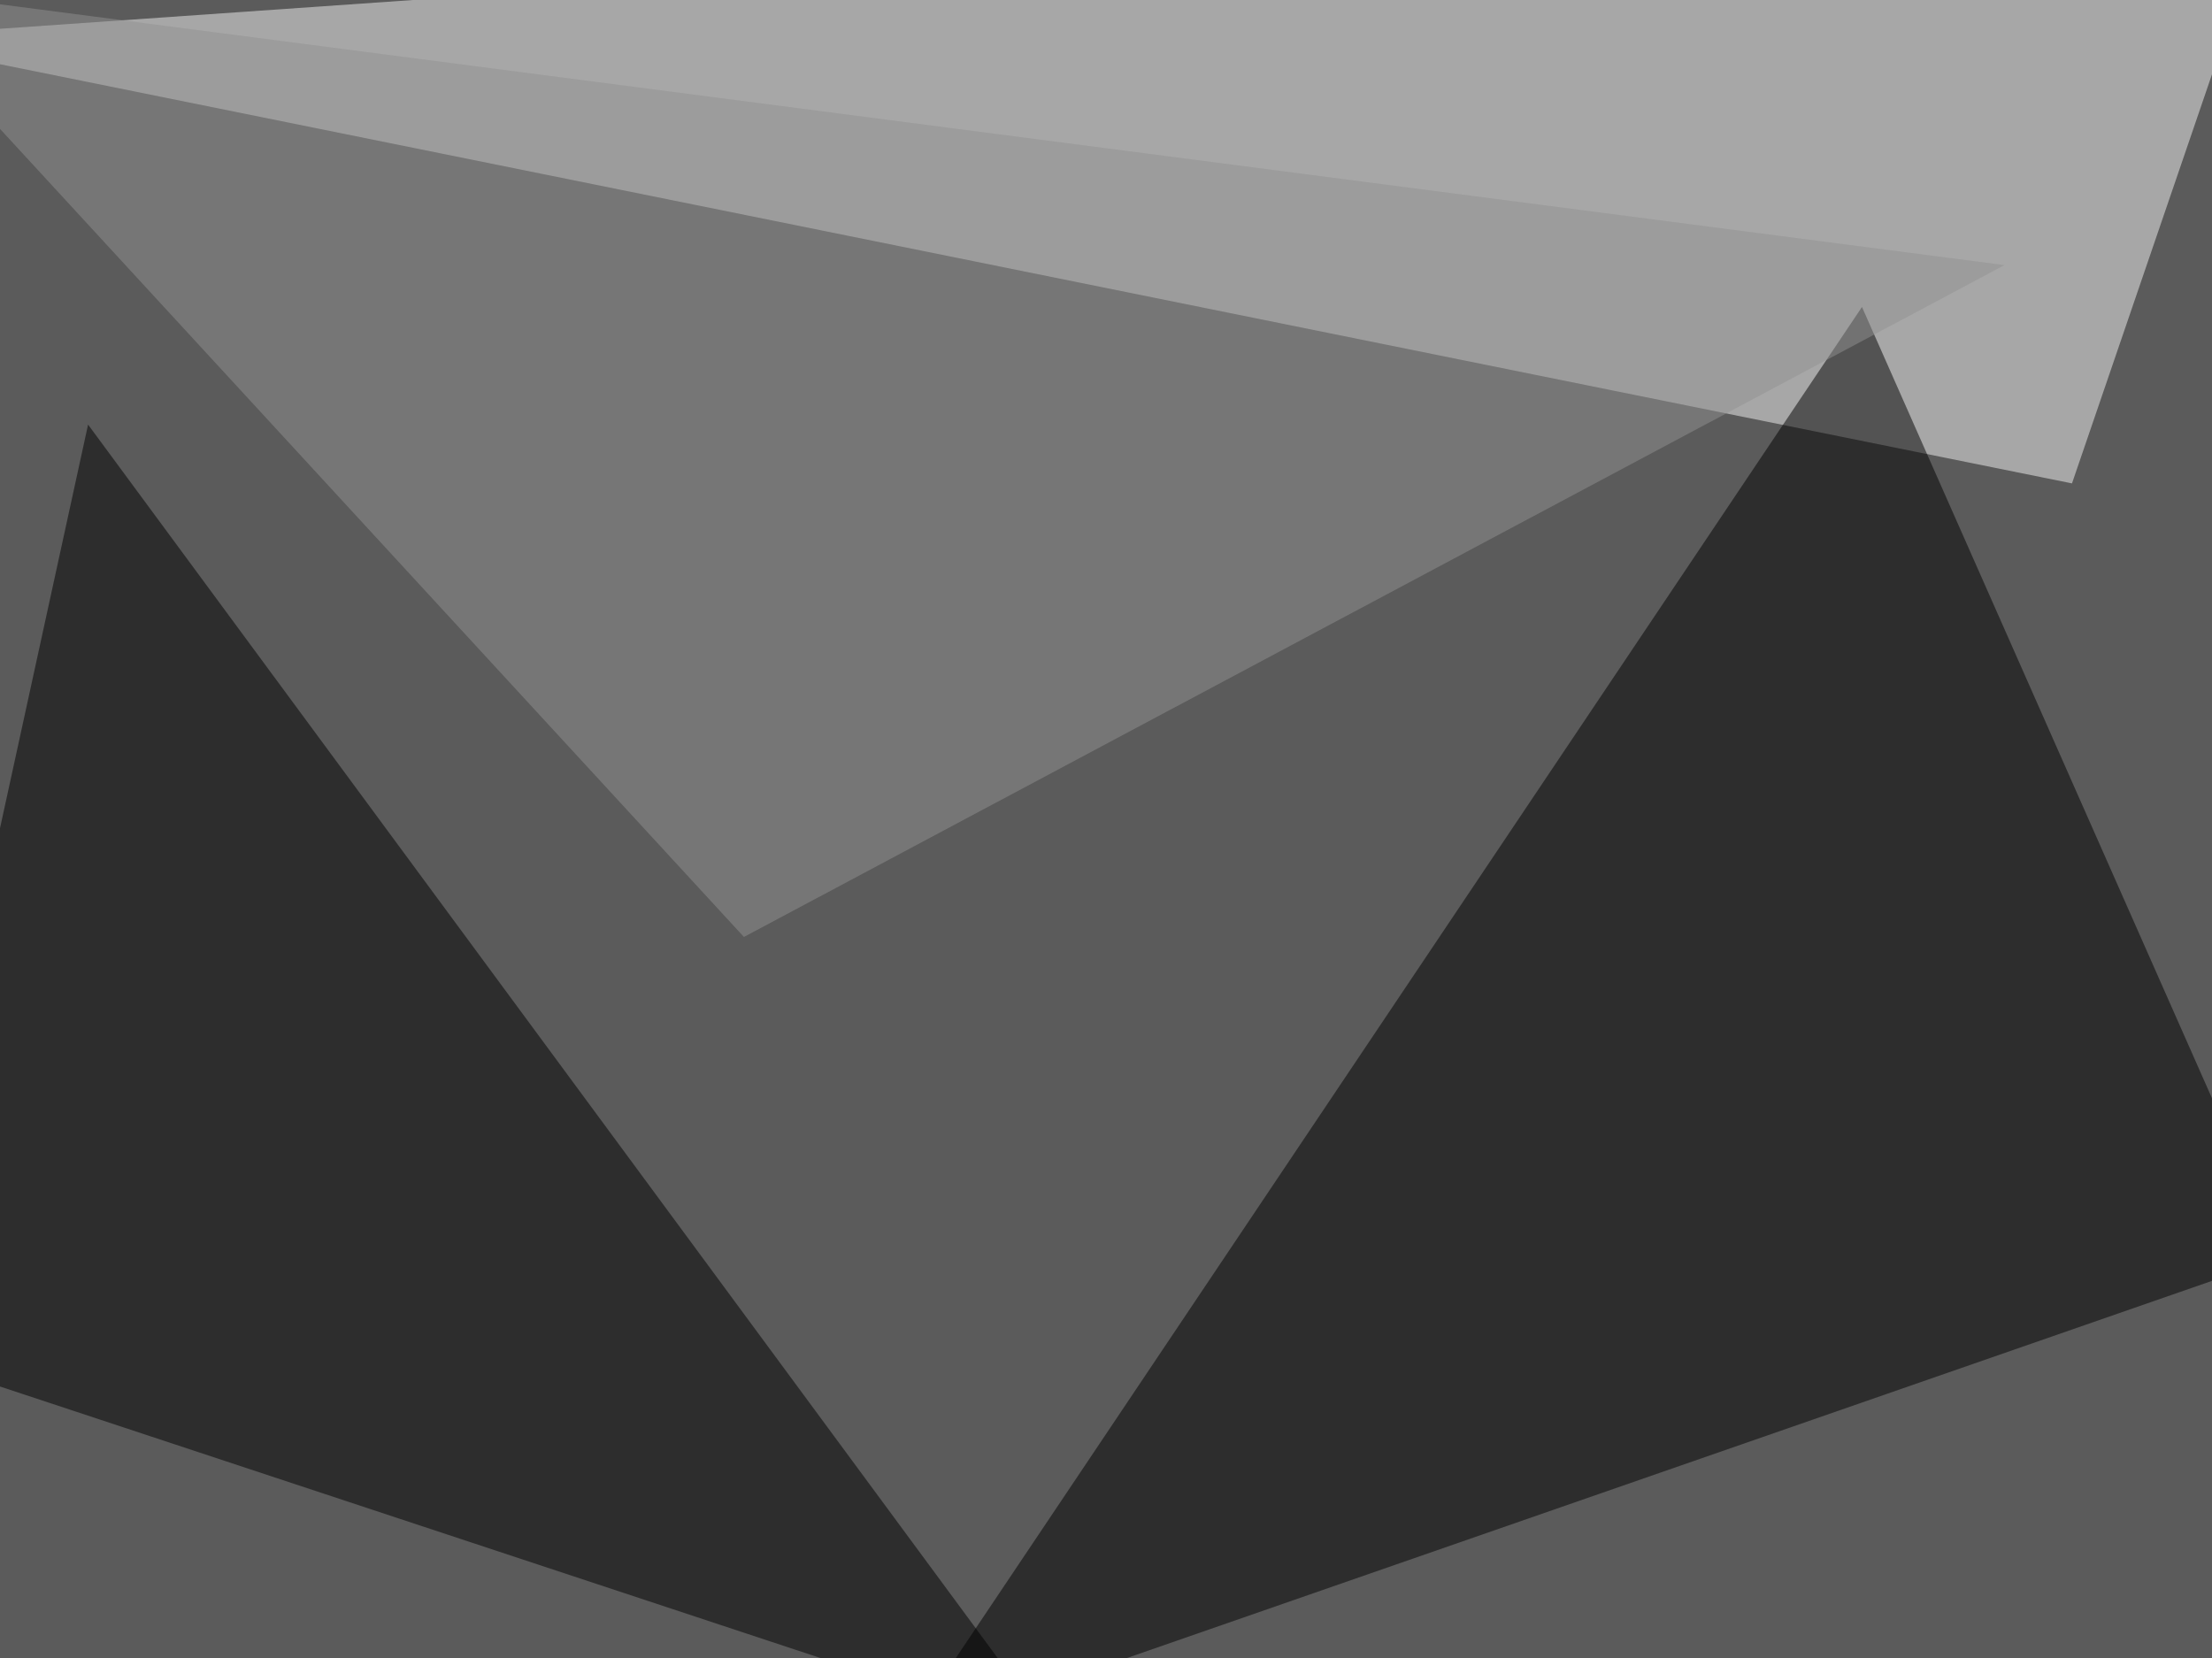
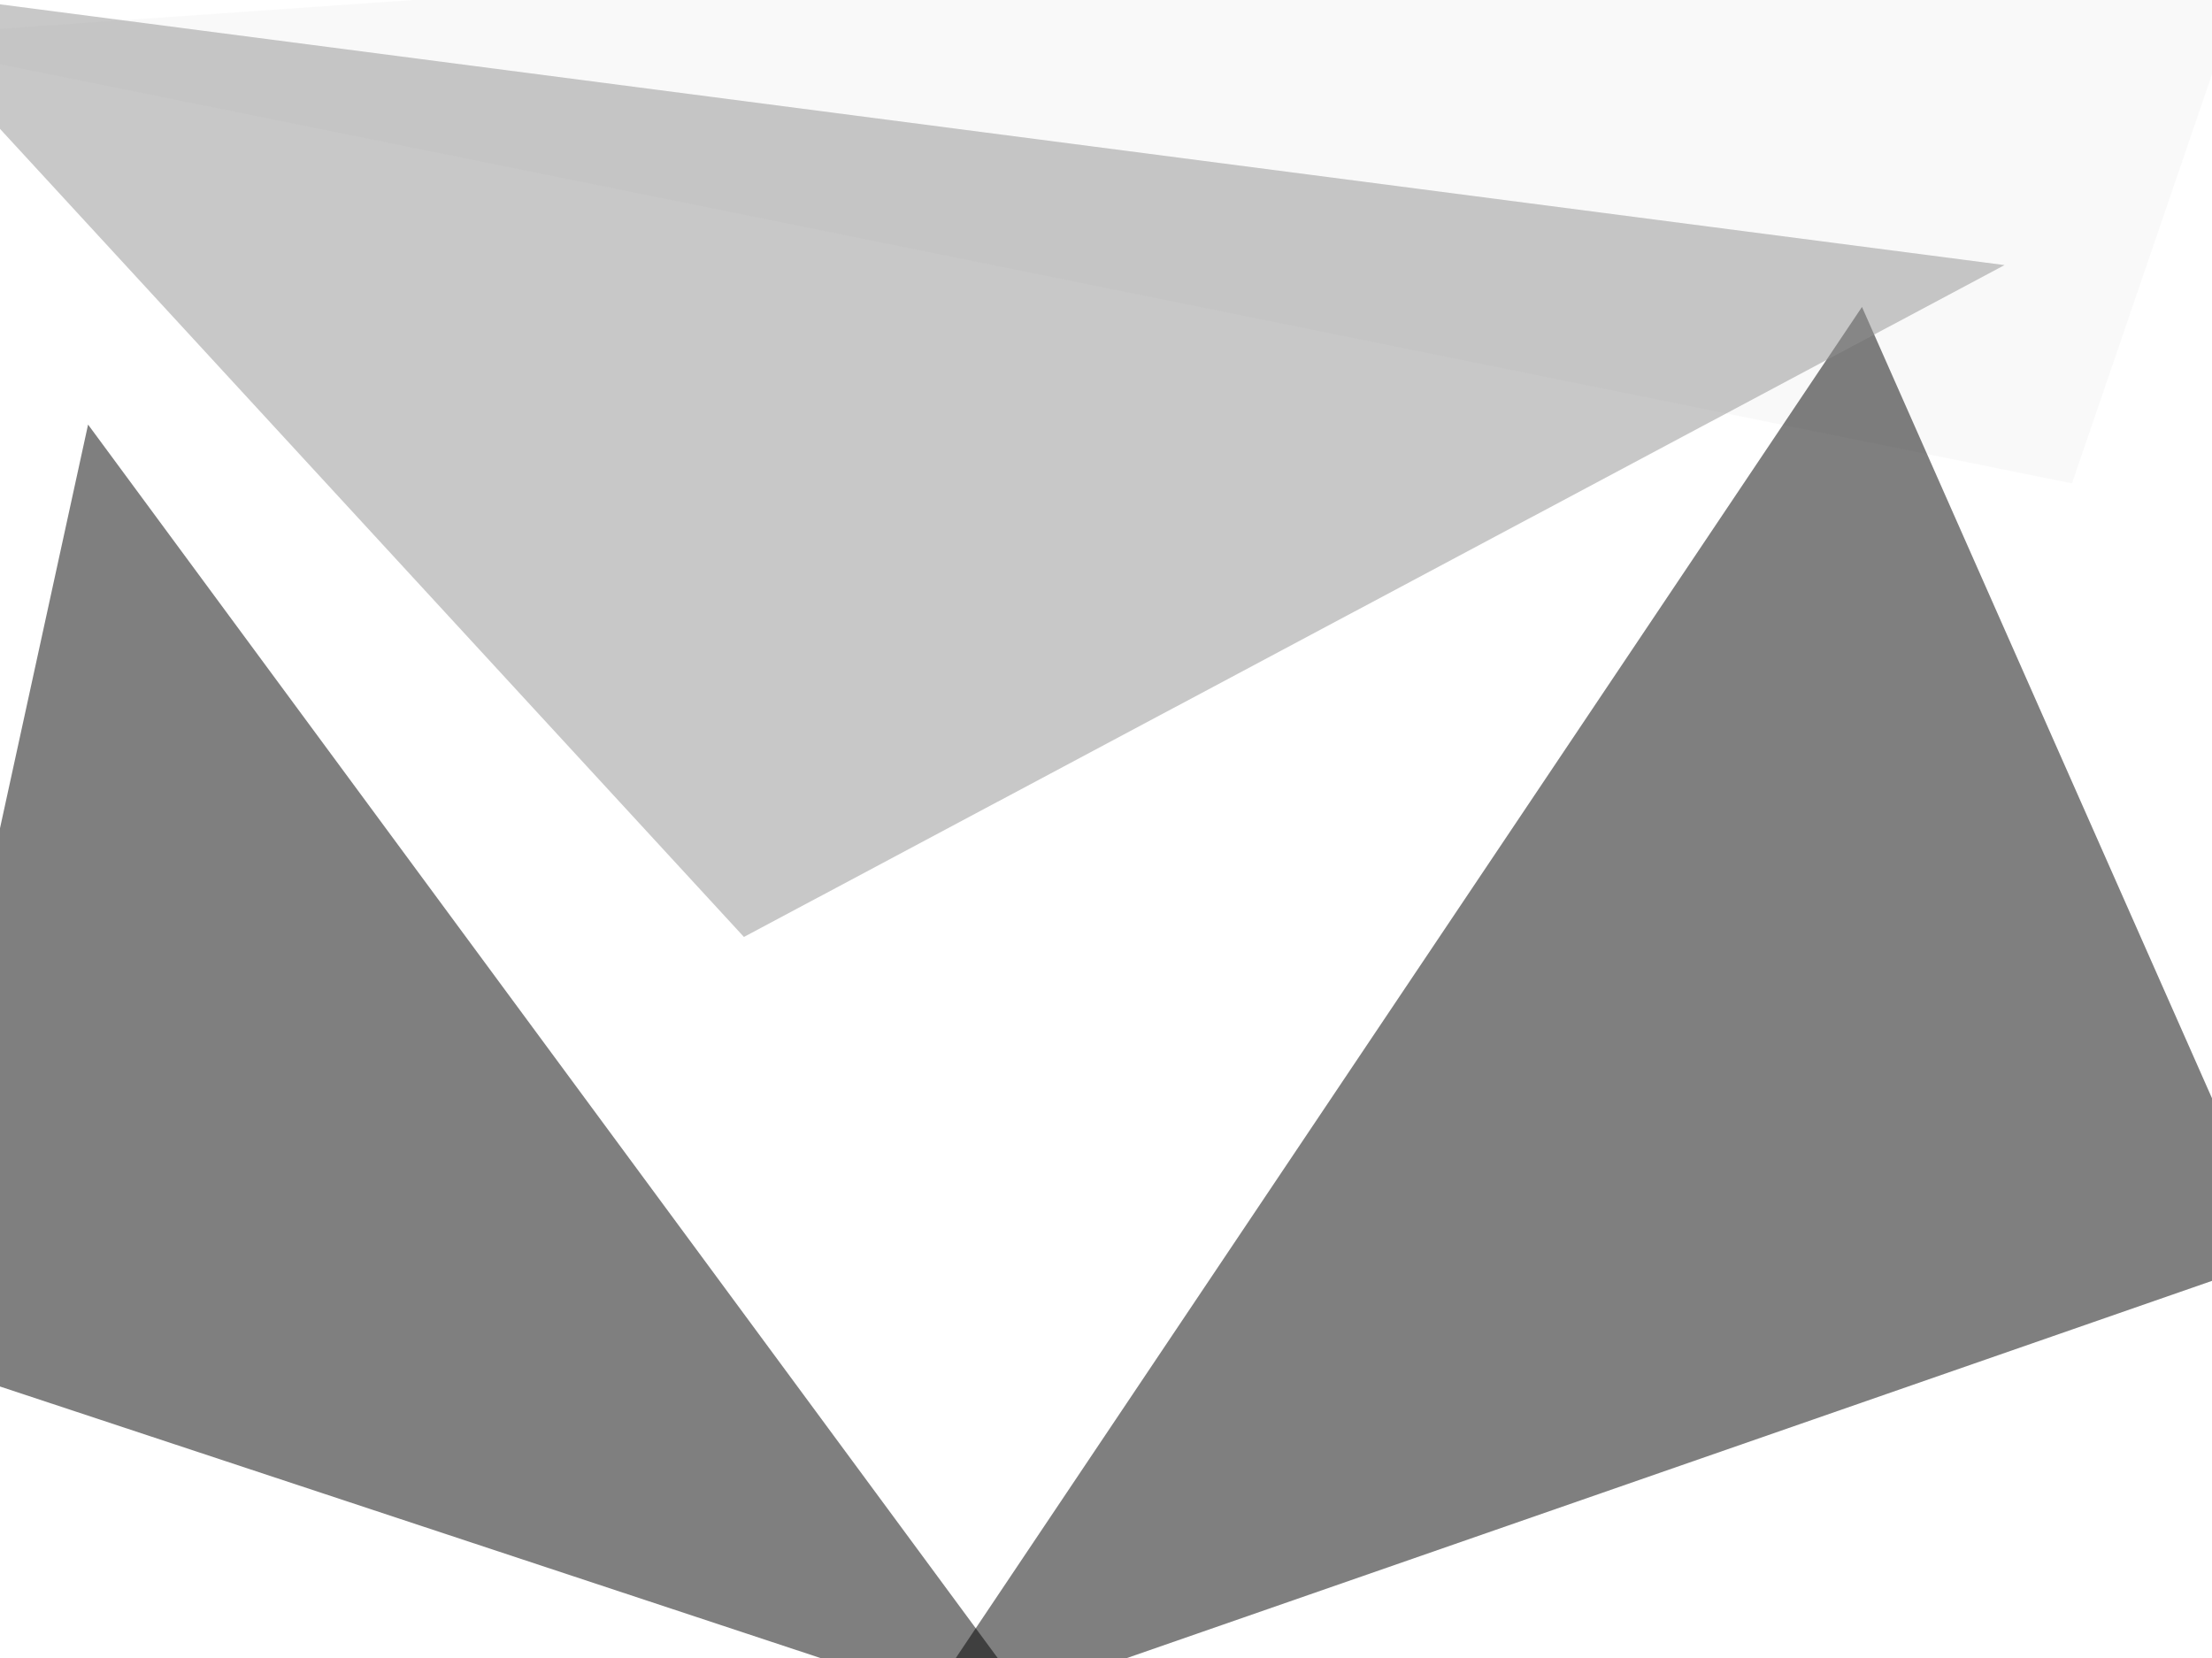
<svg xmlns="http://www.w3.org/2000/svg" width="771" height="578">
  <filter id="a">
    <feGaussianBlur stdDeviation="55" />
  </filter>
-   <rect width="100%" height="100%" fill="#5b5b5b" />
  <g filter="url(#a)">
    <g fill-opacity=".5">
      <path fill="#f5f5f5" d="M-45.4 13.2l840.8-58.6-73.2 213.9z" />
      <path d="M315 605l334-498 146.4 331z" />
-       <path d="M-39.6 470.2L367.7 605l-337-457z" />
+       <path d="M-39.6 470.2L367.7 605l-337-457" />
      <path fill="#929292" d="M-45.4-4.4l304.7 331L698.7 92.4z" />
    </g>
  </g>
</svg>